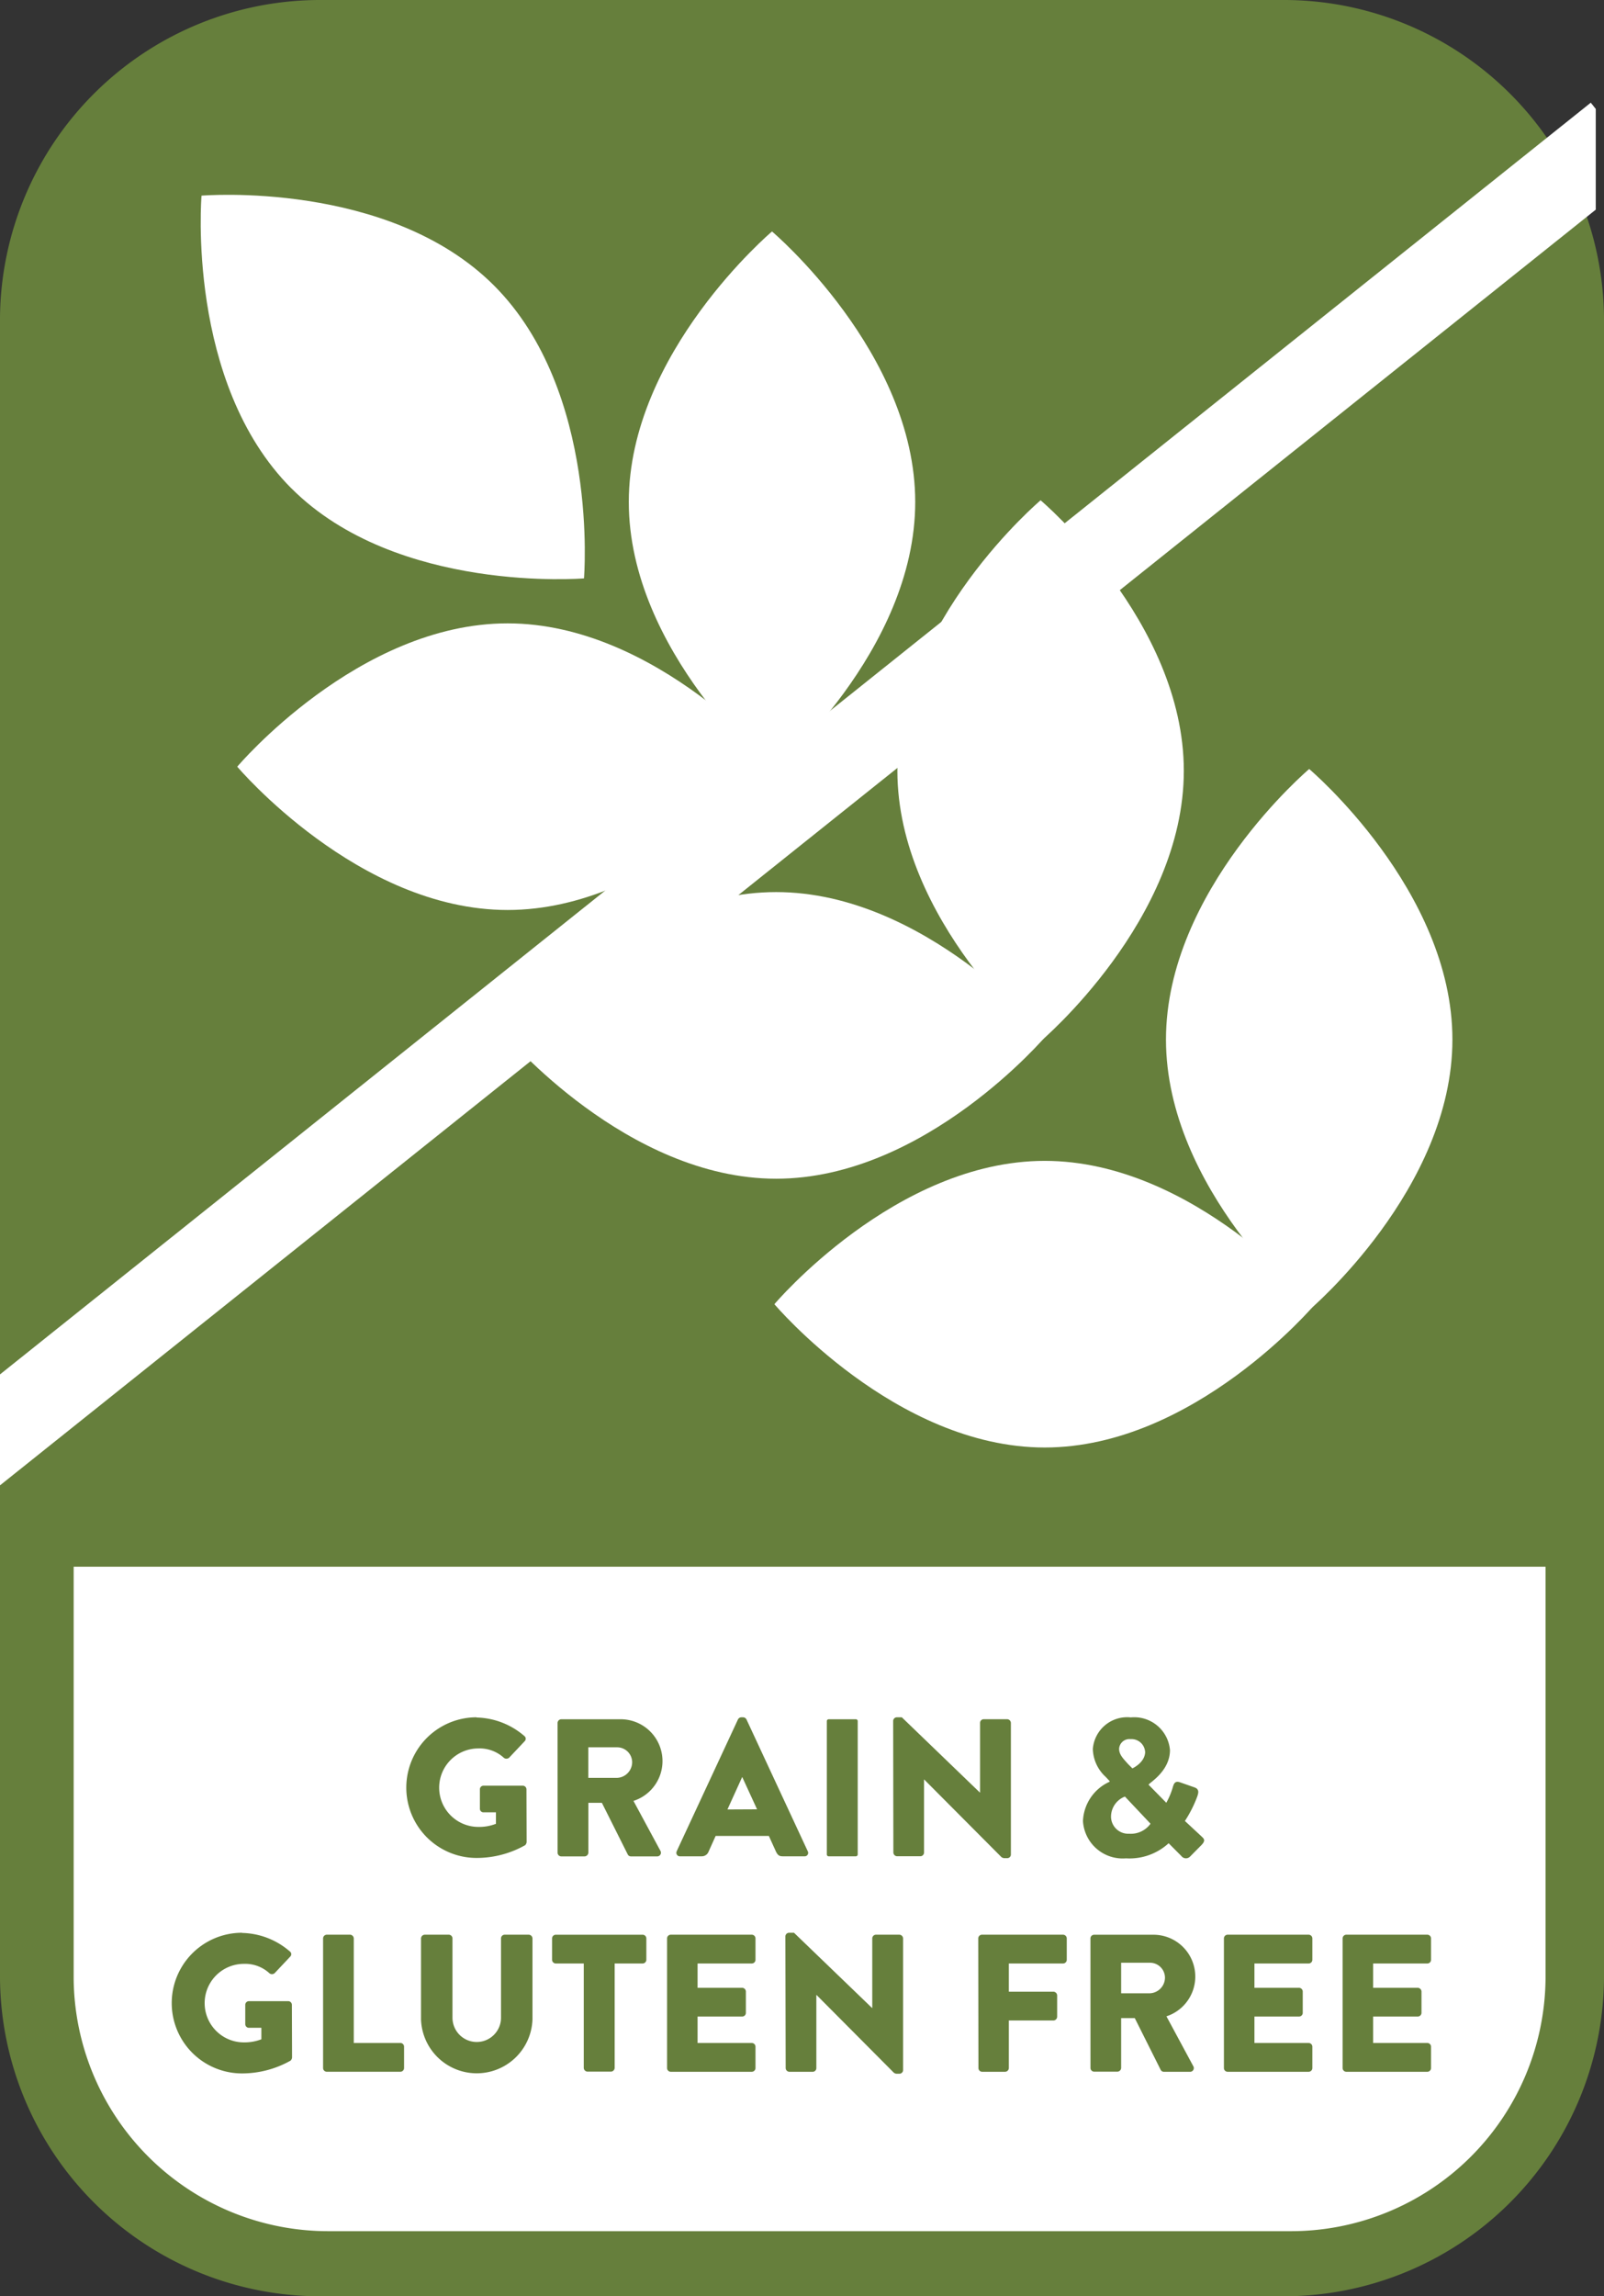
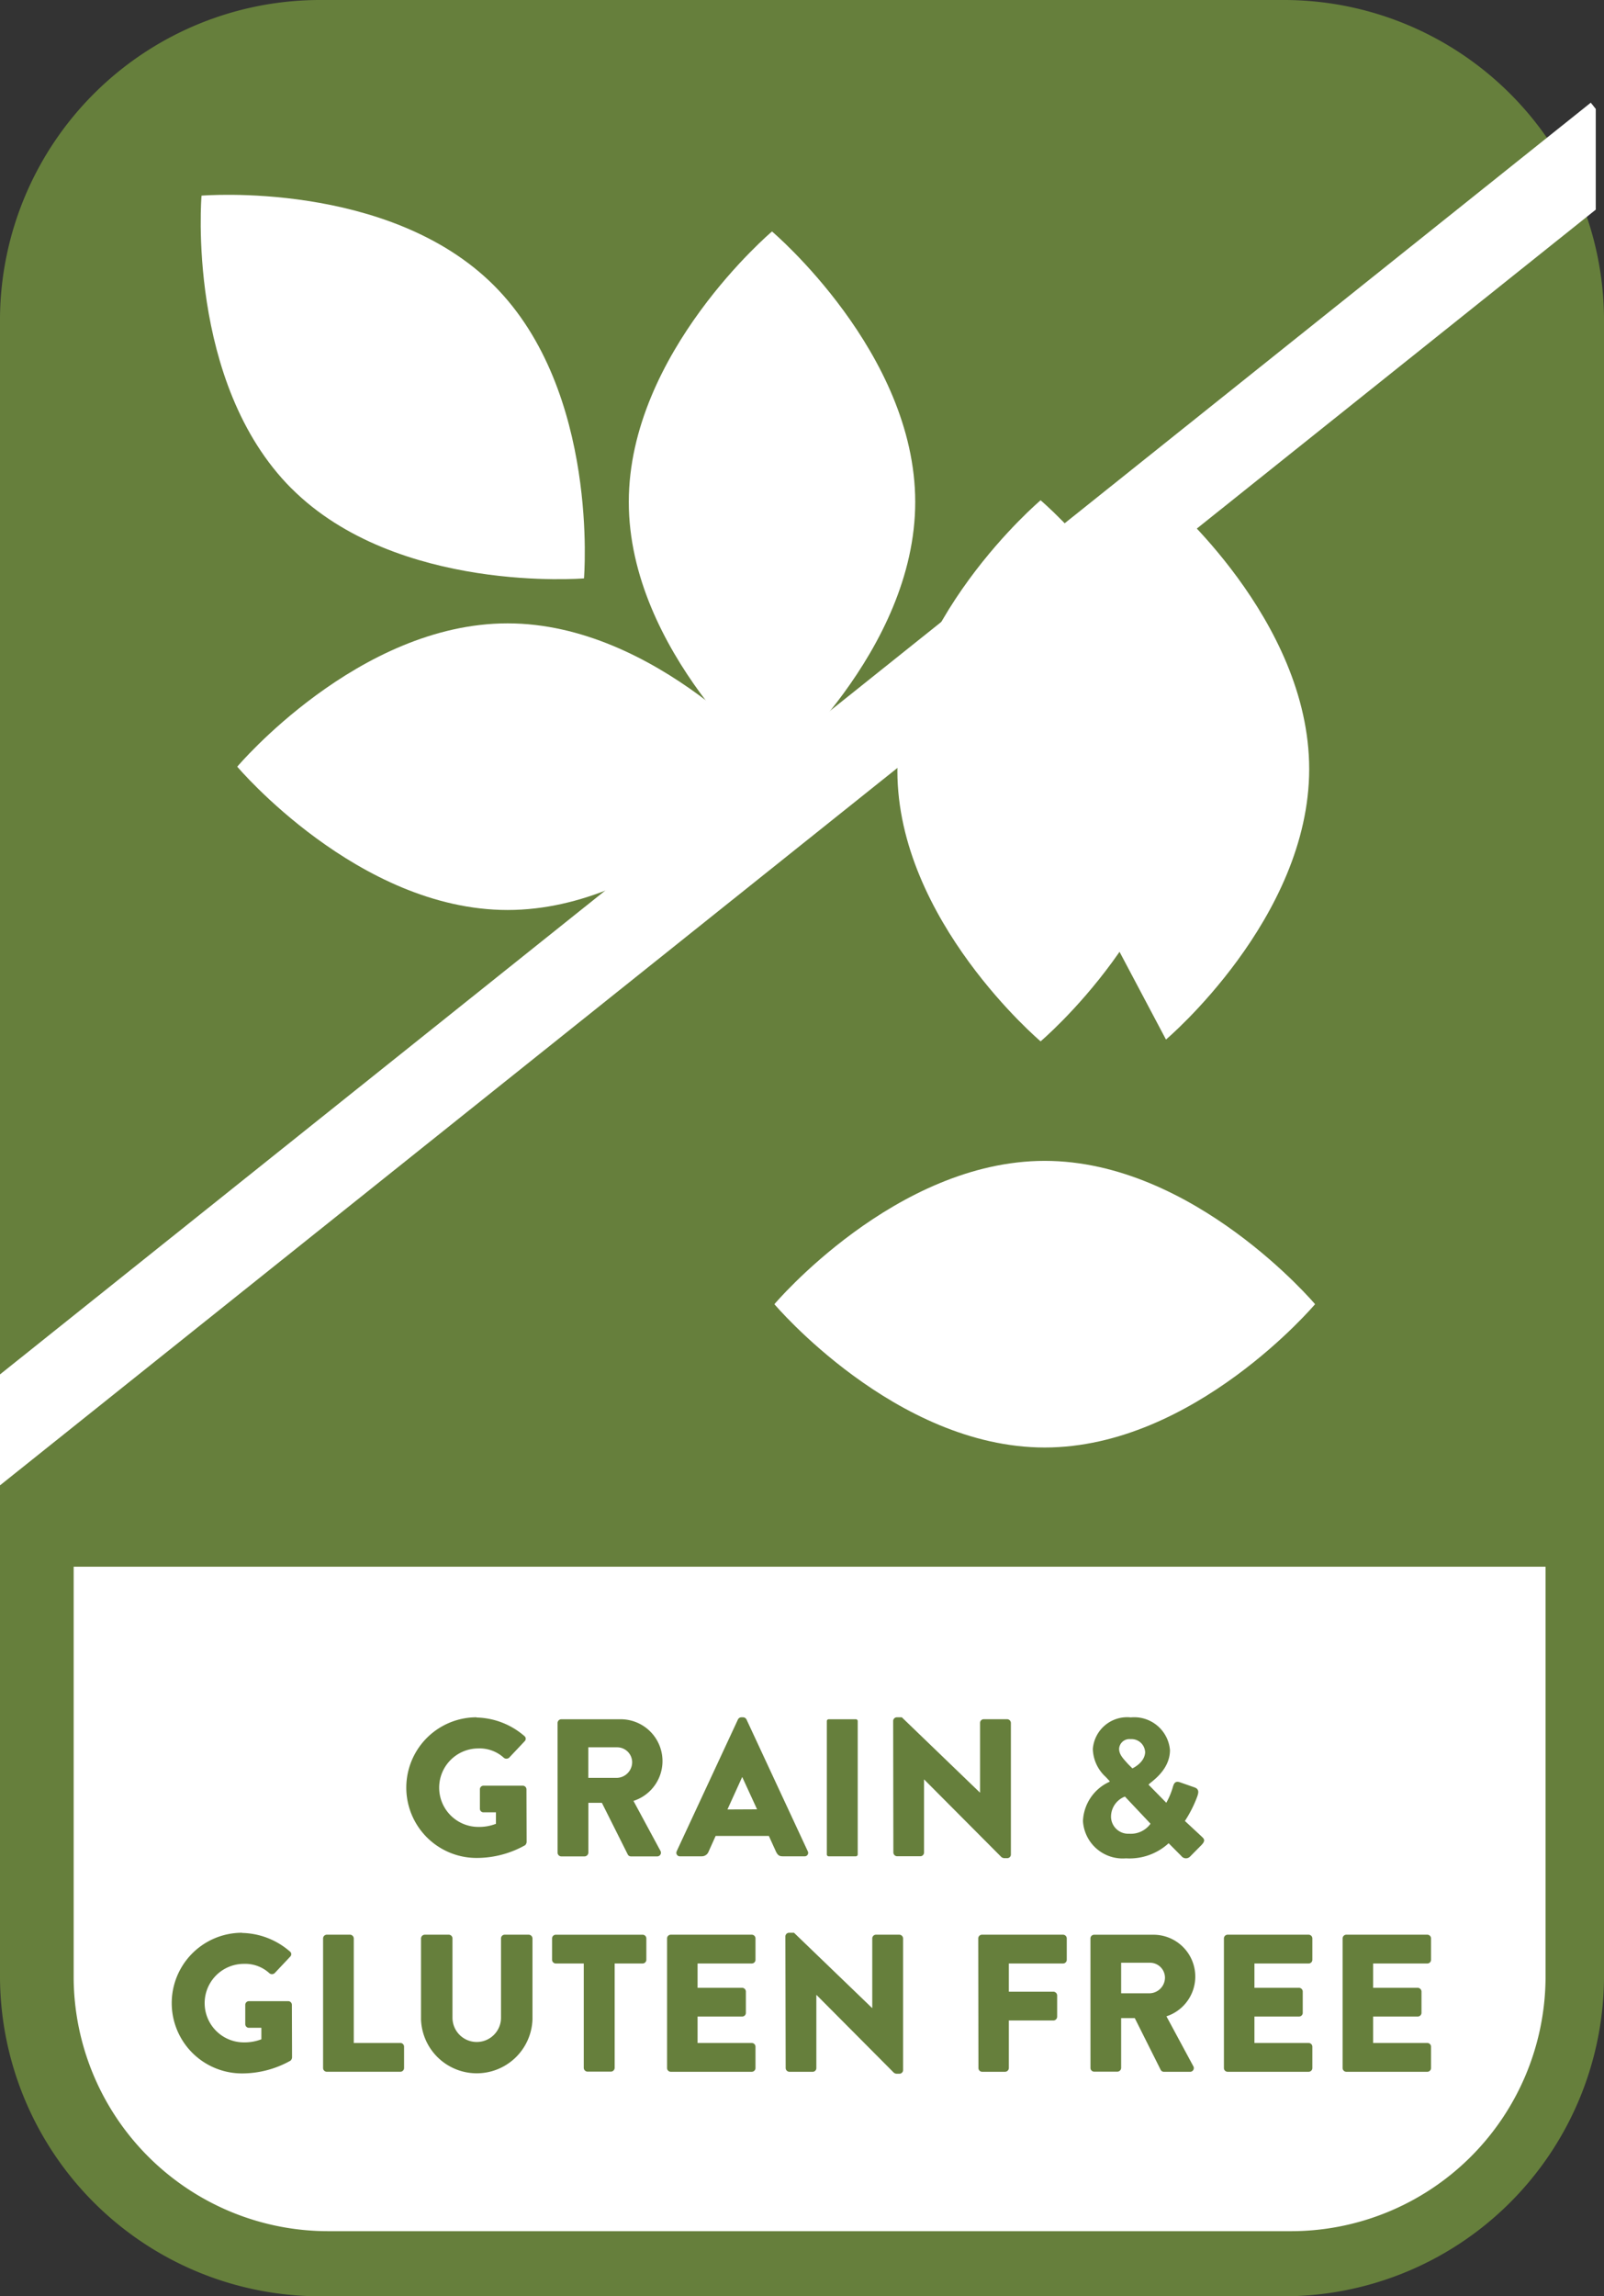
<svg xmlns="http://www.w3.org/2000/svg" width="55.921" height="80" viewBox="0 0 55.921 80">
  <rect x="0" y="0" width="55.921" height="80" fill="#333333" stroke="none" />
  <defs>
    <clipPath id="clip-path">
      <rect id="Rectangle_280" data-name="Rectangle 280" width="55.634" height="50.499" fill="#fff" stroke="#707070" stroke-width="1" />
    </clipPath>
  </defs>
  <g id="Group_3249" data-name="Group 3249" transform="translate(-2268 -4781.79)">
    <path id="Path_241" data-name="Path 241" d="M397.768,526.941H364.321a11.164,11.164,0,0,0-11.237,11.064v57.871a11.166,11.166,0,0,0,11.237,11.064h33.447a11.166,11.166,0,0,0,11.237-11.064V538.005a11.164,11.164,0,0,0-11.237-11.064" transform="translate(1914.916 4254.849)" fill="#667f3c" />
    <path id="Path_243" data-name="Path 243" d="M363.187,577.8h33.447a8.878,8.878,0,0,0,8.935-8.8V554.651H354.254V569a8.876,8.876,0,0,0,8.933,8.8" transform="translate(1916.314 4281.721)" fill="#fff" />
    <path id="Path_244" data-name="Path 244" d="M359.944,540.612c3.681,3.681,10.2,3.136,10.2,3.136s.546-6.516-3.134-10.2-10.2-3.134-10.2-3.134-.548,6.514,3.134,10.2" transform="translate(1918.216 4258.192)" fill="#fff" />
    <path id="Path_245" data-name="Path 245" d="M366.853,537.966c5.206,0,9.425,4.993,9.425,4.993s-4.219,4.993-9.425,4.993-9.425-4.993-9.425-4.993,4.219-4.993,9.425-4.993" transform="translate(1918.843 4265.541)" fill="#fff" />
    <path id="Path_246" data-name="Path 246" d="M364.358,540.46c0,5.206,4.993,9.425,4.993,9.425s4.993-4.219,4.993-9.425-4.993-9.425-4.993-9.425-4.993,4.219-4.993,9.425" transform="translate(1925.564 4258.819)" fill="#fff" />
-     <path id="Path_247" data-name="Path 247" d="M371.606,542.719c5.206,0,9.425,4.993,9.425,4.993s-4.219,4.993-9.425,4.993-9.425-4.993-9.425-4.993,4.219-4.993,9.425-4.993" transform="translate(1923.453 4270.15)" fill="#fff" />
    <path id="Path_248" data-name="Path 248" d="M369.112,545.214c0,5.206,4.993,9.425,4.993,9.425s4.993-4.219,4.993-9.425-4.993-9.425-4.993-9.425-4.993,4.219-4.993,9.425" transform="translate(1930.174 4263.43)" fill="#fff" />
    <path id="Path_249" data-name="Path 249" d="M376.36,547.473c5.206,0,9.425,4.993,9.425,4.993s-4.219,4.993-9.425,4.993-9.425-4.993-9.425-4.993,4.219-4.993,9.425-4.993" transform="translate(1928.063 4274.76)" fill="#fff" />
-     <path id="Path_250" data-name="Path 250" d="M373.866,549.967c0,5.206,4.993,9.425,4.993,9.425s4.993-4.219,4.993-9.425-4.993-9.425-4.993-9.425-4.993,4.219-4.993,9.425" transform="translate(1934.784 4268.039)" fill="#fff" />
+     <path id="Path_250" data-name="Path 250" d="M373.866,549.967s4.993-4.219,4.993-9.425-4.993-9.425-4.993-9.425-4.993,4.219-4.993,9.425" transform="translate(1934.784 4268.039)" fill="#fff" />
    <g id="Group_3228" data-name="Group 3228" transform="translate(2273.991 4841.618)">
      <path id="Path_251" data-name="Path 251" d="M362.57,557.318a2.63,2.63,0,0,1,1.664.642.119.119,0,0,1,.014.183l-.54.573a.145.145,0,0,1-.185.006,1.25,1.25,0,0,0-.892-.327,1.367,1.367,0,0,0,.006,2.734,1.6,1.6,0,0,0,.609-.108v-.4h-.431a.123.123,0,0,1-.128-.122v-.676a.125.125,0,0,1,.128-.13h1.373a.129.129,0,0,1,.122.13l.006,1.836a.177.177,0,0,1-.053.108,3.45,3.45,0,0,1-1.692.443,2.448,2.448,0,1,1,0-4.9" transform="translate(-351.947 -557.31)" fill="#667f3c" />
      <path id="Path_252" data-name="Path 252" d="M362.8,557.479a.131.131,0,0,1,.13-.13h2.039a1.457,1.457,0,0,1,.477,2.844l.936,1.733a.129.129,0,0,1-.116.2h-.908a.123.123,0,0,1-.108-.061l-.906-1.806h-.471v1.737a.135.135,0,0,1-.13.13h-.812a.13.13,0,0,1-.13-.13Zm2.08,1.911a.549.549,0,0,0,.52-.546.523.523,0,0,0-.52-.518h-1.009v1.064Z" transform="translate(-349.352 -557.28)" fill="#667f3c" />
      <path id="Path_253" data-name="Path 253" d="M364.913,561.98l2.135-4.589a.137.137,0,0,1,.116-.077h.067a.139.139,0,0,1,.116.077l2.135,4.589a.12.12,0,0,1-.116.177h-.756c-.124,0-.177-.041-.24-.172l-.244-.538h-1.855l-.246.546a.253.253,0,0,1-.244.164h-.75a.121.121,0,0,1-.116-.177m2.8-1.46L367.2,559.4h-.006l-.512,1.125Z" transform="translate(-347.312 -557.314)" fill="#667f3c" />
      <path id="Rectangle_266" data-name="Rectangle 266" d="M.066,0h.946a.065.065,0,0,1,.065.065V4.71a.065.065,0,0,1-.065.065H.065A.065.065,0,0,1,0,4.71V.066A.066.066,0,0,1,.066,0Z" transform="translate(22.835 0.068)" fill="#667f3c" />
      <path id="Path_254" data-name="Path 254" d="M368.738,557.438a.13.13,0,0,1,.13-.124h.171l2.72,2.62h.008v-2.423a.129.129,0,0,1,.128-.13h.819a.134.134,0,0,1,.128.13V562.1a.127.127,0,0,1-.128.122h-.108a.21.21,0,0,1-.091-.034l-2.695-2.706h-.006v2.543a.129.129,0,0,1-.128.13h-.811a.134.134,0,0,1-.13-.13Z" transform="translate(-343.59 -557.314)" fill="#667f3c" />
      <path id="Path_255" data-name="Path 255" d="M373.029,559.557v-.02l-.134-.144a1.364,1.364,0,0,1-.451-.975,1.2,1.2,0,0,1,1.324-1.1,1.25,1.25,0,0,1,1.365,1.138c0,.752-.745,1.152-.745,1.208l.617.628a2.52,2.52,0,0,0,.223-.528c.039-.14.081-.25.266-.181l.5.175c.189.069.116.233.091.315a4.256,4.256,0,0,1-.431.853l.579.538c.089.083.156.144-.014.313l-.384.388a.2.2,0,0,1-.305-.018l-.443-.445a2.019,2.019,0,0,1-1.487.526,1.387,1.387,0,0,1-1.5-1.3,1.571,1.571,0,0,1,.934-1.371m.684,1.814a.845.845,0,0,0,.737-.349l-.892-.946a.752.752,0,0,0-.485.715.6.6,0,0,0,.64.579m.548-2.858a.475.475,0,0,0-.506-.437.36.36,0,0,0-.4.335c0,.2.134.335.313.534l.15.15s.445-.2.445-.581" transform="translate(-340.335 -557.314)" fill="#667f3c" />
      <path id="Path_256" data-name="Path 256" d="M358.419,561.128a2.62,2.62,0,0,1,1.663.642.118.118,0,0,1,.016.183l-.54.573a.141.141,0,0,1-.183.008,1.247,1.247,0,0,0-.892-.329,1.368,1.368,0,0,0,0,2.736,1.636,1.636,0,0,0,.609-.108v-.4h-.431a.127.127,0,0,1-.13-.124v-.676a.127.127,0,0,1,.13-.128h1.373a.128.128,0,0,1,.122.128l.006,1.836a.168.168,0,0,1-.053.108,3.45,3.45,0,0,1-1.692.445,2.449,2.449,0,0,1,0-4.9" transform="translate(-355.971 -553.615)" fill="#667f3c" />
      <path id="Path_257" data-name="Path 257" d="M358.648,561.289a.131.131,0,0,1,.13-.13h.81a.135.135,0,0,1,.13.13v3.642h1.625a.129.129,0,0,1,.128.13v.745a.129.129,0,0,1-.128.128h-2.565a.129.129,0,0,1-.13-.128Z" transform="translate(-353.375 -553.585)" fill="#667f3c" />
      <path id="Path_258" data-name="Path 258" d="M360.381,561.289a.135.135,0,0,1,.128-.13h.839a.131.131,0,0,1,.13.13v2.762a.846.846,0,1,0,1.692,0v-2.762a.129.129,0,0,1,.128-.13h.841a.135.135,0,0,1,.128.13v2.817a1.944,1.944,0,0,1-3.886,0Z" transform="translate(-351.694 -553.585)" fill="#667f3c" />
      <path id="Path_259" data-name="Path 259" d="M363.806,562.162h-.975a.131.131,0,0,1-.13-.13v-.742a.13.13,0,0,1,.13-.13h3.027a.13.13,0,0,1,.13.13v.742a.131.131,0,0,1-.13.13h-.975V565.8a.134.134,0,0,1-.128.13h-.819a.135.135,0,0,1-.13-.13Z" transform="translate(-349.445 -553.585)" fill="#667f3c" />
      <path id="Path_260" data-name="Path 260" d="M364.736,561.289a.131.131,0,0,1,.13-.13h2.823a.131.131,0,0,1,.13.13v.745a.129.129,0,0,1-.13.128H365.8v.847h1.554a.133.133,0,0,1,.13.128v.745a.128.128,0,0,1-.13.128H365.8v.922h1.889a.13.13,0,0,1,.13.13v.745a.13.13,0,0,1-.13.128h-2.823a.13.13,0,0,1-.13-.128Z" transform="translate(-347.471 -553.585)" fill="#667f3c" />
      <path id="Path_261" data-name="Path 261" d="M366.83,561.247a.13.13,0,0,1,.13-.122h.171l2.72,2.62h.008v-2.423a.13.13,0,0,1,.13-.13h.815a.135.135,0,0,1,.13.13v4.59a.129.129,0,0,1-.13.124H370.7a.191.191,0,0,1-.089-.036l-2.693-2.706h-.008v2.545a.129.129,0,0,1-.128.13h-.812a.134.134,0,0,1-.13-.13Z" transform="translate(-345.44 -553.618)" fill="#667f3c" />
      <path id="Path_262" data-name="Path 262" d="M370.244,561.289a.131.131,0,0,1,.13-.13H373.2a.131.131,0,0,1,.13.13v.745a.129.129,0,0,1-.13.128h-1.889v.983h1.554a.134.134,0,0,1,.13.13v.743a.134.134,0,0,1-.13.13h-1.554v1.659a.134.134,0,0,1-.13.128h-.8a.13.13,0,0,1-.13-.128Z" transform="translate(-342.13 -553.585)" fill="#667f3c" />
      <path id="Path_263" data-name="Path 263" d="M372.23,561.288a.128.128,0,0,1,.128-.128H374.4a1.457,1.457,0,0,1,.479,2.842l.934,1.733a.13.13,0,0,1-.116.2h-.908a.127.127,0,0,1-.108-.063l-.906-1.808H373.3V565.8a.135.135,0,0,1-.13.13h-.811a.129.129,0,0,1-.128-.13Zm2.078,1.911a.549.549,0,0,0,.52-.546.523.523,0,0,0-.52-.518H373.3V563.2Z" transform="translate(-340.204 -553.584)" fill="#667f3c" />
      <path id="Path_264" data-name="Path 264" d="M374.592,561.289a.131.131,0,0,1,.13-.13h2.823a.131.131,0,0,1,.13.13v.745a.129.129,0,0,1-.13.128h-1.889v.847h1.554a.133.133,0,0,1,.13.128v.745a.128.128,0,0,1-.13.128h-1.554v.922h1.889a.13.13,0,0,1,.13.13v.745a.13.13,0,0,1-.13.128h-2.823a.129.129,0,0,1-.13-.128Z" transform="translate(-337.913 -553.585)" fill="#667f3c" />
      <path id="Path_265" data-name="Path 265" d="M376.693,561.289a.131.131,0,0,1,.13-.13h2.823a.131.131,0,0,1,.13.13v.745a.129.129,0,0,1-.13.128h-1.889v.847h1.554a.135.135,0,0,1,.132.128v.745a.13.13,0,0,1-.132.128h-1.554v.922h1.889a.13.13,0,0,1,.13.13v.745a.13.13,0,0,1-.13.128h-2.823a.13.13,0,0,1-.13-.128Z" transform="translate(-335.876 -553.585)" fill="#667f3c" />
    </g>
    <g id="Mask_Group_82" data-name="Mask Group 82" transform="translate(2268 4784.537)" clip-path="url(#clip-path)">
      <rect id="Rectangle_267" data-name="Rectangle 267" width="74.271" height="3.02" transform="translate(-2.568 47.187) rotate(-38.62)" fill="#fff" />
    </g>
  </g>
</svg>